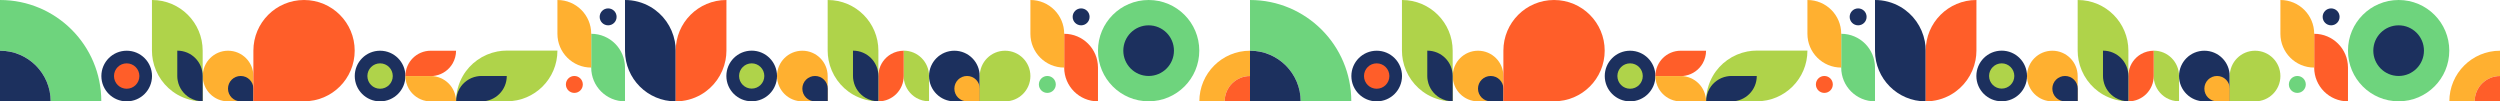
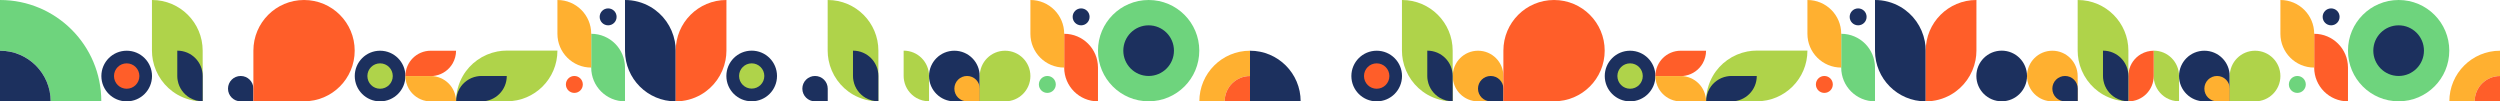
<svg xmlns="http://www.w3.org/2000/svg" id="Layer_1" version="1.1" viewBox="0 0 3840 155.8">
  <defs>
    <style>
      .st0 {
        fill: #6ed47d;
      }

      .st1 {
        fill: #ffb030;
      }

      .st2 {
        fill: #1c305e;
      }

      .st3 {
        fill: #afd34a;
      }

      .st4 {
        fill: #ff5e29;
      }
    </style>
  </defs>
  <g id="Group_702">
    <g id="Group_451">
      <path id="Path_681" class="st0" d="M1686.5,77.8c0-43,34.8-77.8,77.8-77.8s77.8,34.8,77.8,77.8-34.8,77.8-77.8,77.8h0c-43,0-77.8-34.8-77.8-77.8" />
      <path id="Path_682" class="st2" d="M1725.4,77.8c0-21.5,17.4-38.9,38.9-38.9s38.9,17.4,38.9,38.9-17.4,38.9-38.9,38.9h0c-21.5,0-38.9-17.4-38.9-38.9" />
    </g>
    <g id="Group_468">
      <path id="Path_681-2" class="st2" d="M1115.7,116.7c0-21.5,17.4-38.9,38.9-38.9s38.9,17.4,38.9,38.9-17.4,38.9-38.9,38.9h0c-21.5,0-38.9-17.4-38.9-38.9" />
      <path id="Path_682-2" class="st3" d="M1135.2,116.7c0-10.7,8.7-19.4,19.4-19.4s19.4,8.7,19.4,19.4-8.7,19.4-19.4,19.4h0c-10.7,0-19.4-8.7-19.4-19.4" />
    </g>
    <g id="Group_452">
      <path id="Path_1229" class="st2" d="M1037.8,155.7c-43,0-77.8-34.8-77.8-77.8V0c13.7,0,27.1,3.6,38.9,10.4,19.6,11.3,33.3,30.7,37.6,52.9.9,4.8,1.4,9.6,1.4,14.5v77.8h-.1Z" />
      <path id="Path_1230" class="st4" d="M1115.7,0c-43,0-77.8,34.8-77.8,77.8v77.9c13.7,0,27.1-3.6,38.9-10.4,19.6-11.3,33.3-30.7,37.6-52.9.9-4.8,1.4-9.6,1.4-14.5V0h0Z" />
    </g>
    <g id="Group_514">
      <path id="Path_1229-2" class="st3" d="M1388.1,77.8c21.5,0,38.9,17.4,38.9,38.9v38.9c-6.8,0-13.5-1.8-19.5-5.2-9.8-5.7-16.7-15.3-18.8-26.5-.5-2.4-.7-4.8-.7-7.2v-38.9h0Z" />
-       <path id="Path_1230-2" class="st4" d="M1349.2,155.7c21.5,0,38.9-17.4,38.9-38.9v-38.9c-6.8,0-13.5,1.8-19.5,5.2-9.8,5.7-16.7,15.3-18.8,26.5-.5,2.4-.7,4.8-.7,7.2v38.9h0Z" />
    </g>
    <g id="Group_449">
      <path id="Path_684" class="st0" d="M1595.7,129.7c0,7.2,5.8,13,13,13s13-5.8,13-13-5.8-13-13-13h0c-7.2,0-13,5.8-13,13s0,0,0,0" />
      <path id="Path_685" class="st2" d="M1647.6,25.9c0,7.2,5.8,13,13,13s13-5.8,13-13-5.8-13-13-13h0c-7.2,0-13,5.8-13,13" />
      <path id="Path_686" class="st4" d="M1634.6,51.9c28.7,0,51.9,23.2,51.9,51.9v51.9c-28.7,0-51.9-23.2-51.9-51.9h0v-51.9Z" />
      <path id="Path_687" class="st1" d="M1582.7,0c28.7,0,51.9,23.2,51.9,51.9v51.9c-28.7,0-51.9-23.2-51.9-51.9h0V0Z" />
    </g>
    <g id="Group_453">
      <path id="Path_1231" class="st1" d="M1881.1,155.7c0-21.5,17.4-38.9,38.9-38.9v-38.9c-43,0-77.8,34.8-77.8,77.8h38.9Z" />
      <path id="Path_1232" class="st4" d="M1881.1,155.7h38.9v-38.9c-21.5,0-38.9,17.4-38.9,38.9h0" />
    </g>
    <g id="Group_469">
      <path id="Path_678" class="st2" d="M1465.9,155.7c-21.5,0-38.9-17.4-38.9-38.9s17.4-38.9,38.9-38.9,38.9,17.4,38.9,38.9h0v38.9h-38.9Z" />
      <path id="Path_679" class="st1" d="M1485.4,155.7c-10.7,0-19.5-8.7-19.5-19.5s8.7-19.5,19.5-19.5,19.5,8.7,19.5,19.5h0v19.5h-19.5Z" />
    </g>
    <g id="Group_515">
-       <path id="Path_678-2" class="st1" d="M1232.4,155.7c-21.5,0-38.9-17.4-38.9-38.9s17.4-38.9,38.9-38.9,38.9,17.4,38.9,38.9h0v38.9h-38.9Z" />
      <path id="Path_679-2" class="st2" d="M1251.9,155.7c-10.7,0-19.5-8.7-19.5-19.5s8.7-19.5,19.5-19.5,19.5,8.7,19.5,19.5h0v19.5h-19.5Z" />
    </g>
    <path id="Path_1234" class="st3" d="M1504.9,116.8c0-21.5,17.4-38.9,38.9-38.9s38.9,17.4,38.9,38.9-17.4,38.9-38.9,38.9h-38.9v-38.9Z" />
    <g id="Group_513">
      <path id="Path_1227" class="st3" d="M1271.4,0c43,0,77.8,34.8,77.8,77.8v77.9c-13.7,0-27.1-3.6-38.9-10.4-19.6-11.3-33.3-30.7-37.6-52.9-.9-4.8-1.4-9.6-1.4-14.5V0h0Z" />
      <path id="Path_1228" class="st2" d="M1310.3,77.8c21.5,0,38.9,17.4,38.9,38.9v38.9c-6.8,0-13.5-1.8-19.5-5.2-9.8-5.7-16.7-15.3-18.8-26.5-.5-2.4-.7-4.8-.7-7.2v-38.9h0Z" />
    </g>
  </g>
  <g id="Group_7021" data-name="Group_702">
    <g id="Group_4511" data-name="Group_451">
      <path id="Path_6811" data-name="Path_681" class="st0" d="M3606.5,77.8c0-43,34.8-77.8,77.8-77.8s77.8,34.8,77.8,77.8-34.8,77.8-77.8,77.8h0c-43,0-77.8-34.8-77.8-77.8" />
      <path id="Path_6821" data-name="Path_682" class="st2" d="M3645.4,77.8c0-21.5,17.4-38.9,38.9-38.9s38.9,17.4,38.9,38.9-17.4,38.9-38.9,38.9h0c-21.5,0-38.9-17.4-38.9-38.9" />
    </g>
    <g id="Group_4681" data-name="Group_468">
      <path id="Path_681-21" data-name="Path_681-2" class="st2" d="M3035.7,116.7c0-21.5,17.4-38.9,38.9-38.9s38.9,17.4,38.9,38.9-17.4,38.9-38.9,38.9h0c-21.5,0-38.9-17.4-38.9-38.9" />
-       <path id="Path_682-21" data-name="Path_682-2" class="st3" d="M3055.2,116.7c0-10.7,8.7-19.4,19.4-19.4s19.4,8.7,19.4,19.4-8.7,19.4-19.4,19.4h0c-10.7,0-19.4-8.7-19.4-19.4" />
    </g>
    <g id="Group_4521" data-name="Group_452">
      <path id="Path_12291" data-name="Path_1229" class="st2" d="M2957.8,155.7c-43,0-77.8-34.8-77.8-77.8V0c13.7,0,27.1,3.6,38.9,10.4,19.6,11.3,33.3,30.7,37.6,52.9.9,4.8,1.4,9.6,1.4,14.5v77.8h-.1Z" />
      <path id="Path_12301" data-name="Path_1230" class="st4" d="M3035.7,0c-43,0-77.8,34.8-77.8,77.8v77.9c13.7,0,27.1-3.6,38.9-10.4,19.6-11.3,33.3-30.7,37.6-52.9.9-4.8,1.4-9.6,1.4-14.5V0h0Z" />
    </g>
    <g id="Group_5141" data-name="Group_514">
      <path id="Path_1229-21" data-name="Path_1229-2" class="st3" d="M3308.1,77.8c21.5,0,38.9,17.4,38.9,38.9v38.9c-6.8,0-13.5-1.8-19.5-5.2-9.8-5.7-16.7-15.3-18.8-26.5-.5-2.4-.7-4.8-.7-7.2v-38.9h0Z" />
      <path id="Path_1230-21" data-name="Path_1230-2" class="st4" d="M3269.2,155.7c21.5,0,38.9-17.4,38.9-38.9v-38.9c-6.8,0-13.5,1.8-19.5,5.2-9.8,5.7-16.7,15.3-18.8,26.5-.5,2.4-.7,4.8-.7,7.2v38.9h0Z" />
    </g>
    <g id="Group_4491" data-name="Group_449">
      <path id="Path_6841" data-name="Path_684" class="st0" d="M3515.7,129.7c0,7.2,5.8,13,13,13s13-5.8,13-13-5.8-13-13-13h0c-7.2,0-13,5.8-13,13s0,0,0,0" />
      <path id="Path_6851" data-name="Path_685" class="st2" d="M3567.6,25.9c0,7.2,5.8,13,13,13s13-5.8,13-13-5.8-13-13-13h0c-7.2,0-13,5.8-13,13" />
      <path id="Path_6861" data-name="Path_686" class="st4" d="M3554.6,51.9c28.7,0,51.9,23.2,51.9,51.9v51.9c-28.7,0-51.9-23.2-51.9-51.9h0v-51.9Z" />
      <path id="Path_6871" data-name="Path_687" class="st1" d="M3502.7,0c28.7,0,51.9,23.2,51.9,51.9v51.9c-28.7,0-51.9-23.2-51.9-51.9h0V0Z" />
    </g>
    <g id="Group_4531" data-name="Group_453">
      <path id="Path_12311" data-name="Path_1231" class="st1" d="M3801.1,155.7c0-21.5,17.4-38.9,38.9-38.9v-38.9c-43,0-77.8,34.8-77.8,77.8h38.9Z" />
      <path id="Path_12321" data-name="Path_1232" class="st4" d="M3801.1,155.7h38.9v-38.9c-21.5,0-38.9,17.4-38.9,38.9h0" />
    </g>
    <g id="Group_4691" data-name="Group_469">
      <path id="Path_6781" data-name="Path_678" class="st2" d="M3385.9,155.7c-21.5,0-38.9-17.4-38.9-38.9s17.4-38.9,38.9-38.9,38.9,17.4,38.9,38.9h0v38.9h-38.9Z" />
      <path id="Path_6791" data-name="Path_679" class="st1" d="M3405.4,155.7c-10.7,0-19.5-8.7-19.5-19.5s8.7-19.5,19.5-19.5,19.5,8.7,19.5,19.5h0v19.5h-19.5Z" />
    </g>
    <g id="Group_5151" data-name="Group_515">
      <path id="Path_678-21" data-name="Path_678-2" class="st1" d="M3152.4,155.7c-21.5,0-38.9-17.4-38.9-38.9s17.4-38.9,38.9-38.9,38.9,17.4,38.9,38.9h0v38.9h-38.9Z" />
      <path id="Path_679-21" data-name="Path_679-2" class="st2" d="M3171.9,155.7c-10.7,0-19.5-8.7-19.5-19.5s8.7-19.5,19.5-19.5,19.5,8.7,19.5,19.5h0v19.5h-19.5Z" />
    </g>
    <path id="Path_12341" data-name="Path_1234" class="st3" d="M3424.9,116.8c0-21.5,17.4-38.9,38.9-38.9s38.9,17.4,38.9,38.9-17.4,38.9-38.9,38.9h-38.9v-38.9Z" />
    <g id="Group_5131" data-name="Group_513">
      <path id="Path_12271" data-name="Path_1227" class="st3" d="M3191.4,0c43,0,77.8,34.8,77.8,77.8v77.9c-13.7,0-27.1-3.6-38.9-10.4-19.6-11.3-33.3-30.7-37.6-52.9-.9-4.8-1.4-9.6-1.4-14.5V0h0Z" />
      <path id="Path_12281" data-name="Path_1228" class="st2" d="M3230.3,77.8c21.5,0,38.9,17.4,38.9,38.9v38.9c-6.8,0-13.5-1.8-19.5-5.2-9.8-5.7-16.7-15.3-18.8-26.5-.5-2.4-.7-4.8-.7-7.2v-38.9h0Z" />
    </g>
  </g>
  <g id="Group_703">
    <g id="Group_450">
-       <path id="Path_678-3" class="st1" d="M350.3,155.7c-21.5,0-38.9-17.4-38.9-38.9s17.4-38.9,38.9-38.9,38.9,17.4,38.9,38.9h0v38.9h-38.9Z" />
      <path id="Path_679-3" class="st2" d="M369.7,155.7c-10.7,0-19.5-8.7-19.5-19.5s8.7-19.5,19.5-19.5,19.5,8.7,19.5,19.5v19.5h-19.5Z" />
    </g>
    <path id="Path_680" class="st4" d="M389.2,77.8c0-43,34.8-77.8,77.8-77.8s77.8,34.8,77.8,77.8-34.8,77.8-77.8,77.8h-77.8v-77.8Z" />
    <g id="Group_451-2">
      <g id="Group_476">
        <path id="Path_681-3" class="st2" d="M155.7,116.8c0-21.5,17.4-38.9,38.9-38.9s38.9,17.4,38.9,38.9-17.4,38.9-38.9,38.9h0c-21.5,0-38.9-17.4-38.9-38.9" />
        <path id="Path_682-3" class="st4" d="M175.1,116.8c0-10.8,8.7-19.5,19.5-19.5s19.5,8.7,19.5,19.5-8.7,19.5-19.5,19.5-19.5-8.7-19.5-19.5" />
      </g>
    </g>
    <g id="Group_510">
      <g id="Group_476-2">
        <path id="Path_681-4" class="st2" d="M544.9,116.8c0-21.5,17.4-38.9,38.9-38.9s38.9,17.4,38.9,38.9-17.4,38.9-38.9,38.9h0c-21.5,0-38.9-17.4-38.9-38.9" />
        <path id="Path_682-4" class="st3" d="M564.3,116.8c0-10.8,8.7-19.5,19.5-19.5s19.5,8.7,19.5,19.5-8.7,19.5-19.5,19.5-19.5-8.7-19.5-19.5" />
      </g>
    </g>
    <g id="Group_448">
      <path id="Path_1227-2" class="st3" d="M233.5,0c43,0,77.8,34.8,77.8,77.8v77.9c-13.7,0-27.1-3.6-38.9-10.4-19.6-11.3-33.3-30.7-37.6-52.9-.9-4.8-1.4-9.6-1.4-14.5V0h.1Z" />
      <path id="Path_1228-2" class="st2" d="M272.4,77.8c21.5,0,38.9,17.4,38.9,38.9v38.9c-6.8,0-13.5-1.8-19.5-5.2-9.8-5.7-16.7-15.3-18.8-26.5-.5-2.4-.7-4.8-.7-7.2v-38.9s.1,0,.1,0Z" />
    </g>
    <g id="Group_477">
      <path id="Path_1231-2" class="st0" d="M0,77.8c43,0,77.8,34.8,77.8,77.8h77.8C155.7,69.7,86,0,0,0v77.8Z" />
      <path id="Path_1232-2" class="st2" d="M0,77.9v77.8h77.8c0-43-34.8-77.8-77.8-77.8" />
    </g>
    <g id="Group_507">
      <path id="Path_684-2" class="st4" d="M869.2,129.7c0,7.2,5.8,13,13,13s13-5.8,13-13-5.8-13-13-13h0c-7.2,0-13,5.8-13,13s0,0,0,0" />
      <path id="Path_685-2" class="st2" d="M921.1,25.9c0,7.2,5.8,13,13,13s13-5.8,13-13-5.8-13-13-13h0c-7.2,0-13,5.8-13,13" />
      <path id="Path_686-2" class="st0" d="M908.1,51.9c28.7,0,51.9,23.2,51.9,51.9v51.9c-28.7,0-51.9-23.2-51.9-51.9h0v-51.9Z" />
      <path id="Path_687-2" class="st1" d="M856.2,0c28.7,0,51.9,23.2,51.9,51.9v51.9c-28.7,0-51.9-23.2-51.9-51.9h0V0Z" />
    </g>
    <g id="Group_508">
      <path id="Path_1227-3" class="st3" d="M856.2,77.8c0,43-34.8,77.8-77.8,77.8h-77.9c0-13.7,3.6-27.1,10.4-38.9,11.3-19.6,30.7-33.3,52.9-37.6,4.8-.9,9.6-1.4,14.5-1.4h77.9,0Z" />
      <path id="Path_1228-3" class="st2" d="M778.4,116.8c0,21.5-17.4,38.9-38.9,38.9h-38.9c0-6.8,1.8-13.5,5.2-19.5,5.7-9.8,15.3-16.7,26.5-18.8,2.4-.5,4.8-.7,7.2-.7h38.9Z" />
    </g>
    <g id="Group_512">
      <path id="Path_1229-3" class="st4" d="M622.7,116.8c0-21.5,17.4-38.9,38.9-38.9h38.9c0,6.8-1.8,13.5-5.2,19.5-5.7,9.8-15.3,16.7-26.5,18.8-2.4.5-4.8.7-7.2.7h-38.9Z" />
      <path id="Path_1230-3" class="st1" d="M700.5,155.7c0-21.5-17.4-38.9-38.9-38.9h-38.9c0,6.8,1.8,13.5,5.2,19.5,5.7,9.8,15.3,16.7,26.5,18.8,2.4.5,4.8.7,7.2.7h38.9Z" />
    </g>
  </g>
  <g id="Group_7031">
    <g id="Group_4501">
      <path id="Path_678-31" class="st1" d="M2270.3,155.7c-21.5,0-38.9-17.4-38.9-38.9s17.4-38.9,38.9-38.9,38.9,17.4,38.9,38.9h0v38.9h-38.9Z" />
      <path id="Path_679-31" class="st2" d="M2289.7,155.7c-10.7,0-19.5-8.7-19.5-19.5s8.7-19.5,19.5-19.5,19.5,8.7,19.5,19.5v19.5h-19.5Z" />
    </g>
    <path id="Path_6801" class="st4" d="M2309.2,77.8c0-43,34.8-77.8,77.8-77.8s77.8,34.8,77.8,77.8-34.8,77.8-77.8,77.8h-77.8v-77.8Z" />
    <g id="Group_451-21">
      <g id="Group_4761">
        <path id="Path_681-31" class="st2" d="M2075.7,116.8c0-21.5,17.4-38.9,38.9-38.9s38.9,17.4,38.9,38.9-17.4,38.9-38.9,38.9h0c-21.5,0-38.9-17.4-38.9-38.9" />
        <path id="Path_682-31" class="st4" d="M2095.1,116.8c0-10.8,8.7-19.5,19.5-19.5s19.5,8.7,19.5,19.5-8.7,19.5-19.5,19.5-19.5-8.7-19.5-19.5" />
      </g>
    </g>
    <g id="Group_5101">
      <g id="Group_476-21">
        <path id="Path_681-41" class="st2" d="M2464.9,116.8c0-21.5,17.4-38.9,38.9-38.9s38.9,17.4,38.9,38.9-17.4,38.9-38.9,38.9h0c-21.5,0-38.9-17.4-38.9-38.9" />
        <path id="Path_682-41" class="st3" d="M2484.3,116.8c0-10.8,8.7-19.5,19.5-19.5s19.5,8.7,19.5,19.5-8.7,19.5-19.5,19.5-19.5-8.7-19.5-19.5" />
      </g>
    </g>
    <g id="Group_4481">
      <path id="Path_1227-21" class="st3" d="M2153.5,0c43,0,77.8,34.8,77.8,77.8v77.9c-13.7,0-27.1-3.6-38.9-10.4-19.6-11.3-33.3-30.7-37.6-52.9-.9-4.8-1.4-9.6-1.4-14.5V0h.1,0Z" />
      <path id="Path_1228-21" class="st2" d="M2192.4,77.8c21.5,0,38.9,17.4,38.9,38.9v38.9c-6.8,0-13.5-1.8-19.5-5.2-9.8-5.7-16.7-15.3-18.8-26.5-.5-2.4-.7-4.8-.7-7.2v-38.9s.1,0,.1,0Z" />
    </g>
    <g id="Group_4771">
-       <path id="Path_1231-21" class="st0" d="M1920,77.8c43,0,77.8,34.8,77.8,77.8h77.8c0-85.9-69.6-155.6-155.6-155.6v77.8h0Z" />
      <path id="Path_1232-21" class="st2" d="M1920,77.9v77.8h77.8c0-43-34.8-77.8-77.8-77.8" />
    </g>
    <g id="Group_5071">
      <path id="Path_684-21" class="st4" d="M2789.2,129.7c0,7.2,5.8,13,13,13s13-5.8,13-13-5.8-13-13-13h0c-7.2,0-13,5.8-13,13s0,0,0,0" />
      <path id="Path_685-21" class="st2" d="M2841.1,25.9c0,7.2,5.8,13,13,13s13-5.8,13-13-5.8-13-13-13h0c-7.2,0-13,5.8-13,13" />
      <path id="Path_686-21" class="st0" d="M2828.1,51.9c28.7,0,51.9,23.2,51.9,51.9v51.9c-28.7,0-51.9-23.2-51.9-51.9h0v-51.9Z" />
      <path id="Path_687-21" class="st1" d="M2776.2,0c28.7,0,51.9,23.2,51.9,51.9v51.9c-28.7,0-51.9-23.2-51.9-51.9h0V0Z" />
    </g>
    <g id="Group_5081">
      <path id="Path_1227-31" class="st3" d="M2776.2,77.8c0,43-34.8,77.8-77.8,77.8h-77.9c0-13.7,3.6-27.1,10.4-38.9,11.3-19.6,30.7-33.3,52.9-37.6,4.8-.9,9.6-1.4,14.5-1.4h77.9Z" />
      <path id="Path_1228-31" class="st2" d="M2698.4,116.8c0,21.5-17.4,38.9-38.9,38.9h-38.9c0-6.8,1.8-13.5,5.2-19.5,5.7-9.8,15.3-16.7,26.5-18.8,2.4-.5,4.8-.7,7.2-.7h38.9Z" />
    </g>
    <g id="Group_5121">
      <path id="Path_1229-31" class="st4" d="M2542.7,116.8c0-21.5,17.4-38.9,38.9-38.9h38.9c0,6.8-1.8,13.5-5.2,19.5-5.7,9.8-15.3,16.7-26.5,18.8-2.4.5-4.8.7-7.2.7h-38.9Z" />
      <path id="Path_1230-31" class="st1" d="M2620.5,155.7c0-21.5-17.4-38.9-38.9-38.9h-38.9c0,6.8,1.8,13.5,5.2,19.5,5.7,9.8,15.3,16.7,26.5,18.8,2.4.5,4.8.7,7.2.7h38.9Z" />
    </g>
  </g>
</svg>